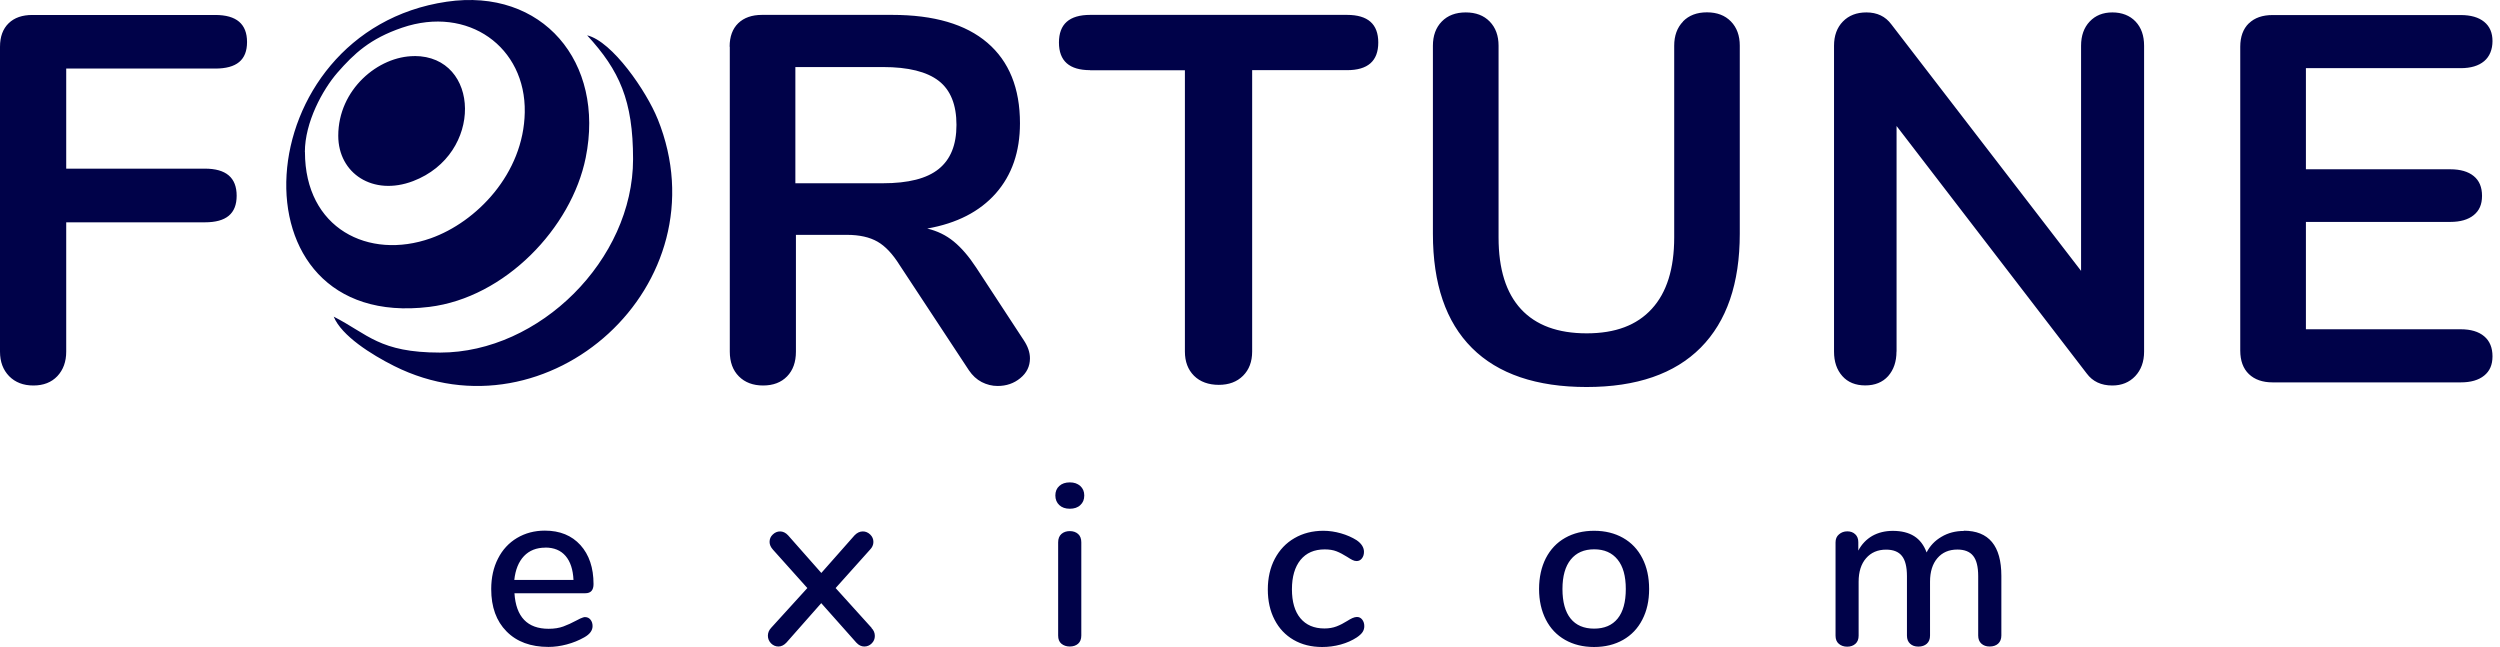
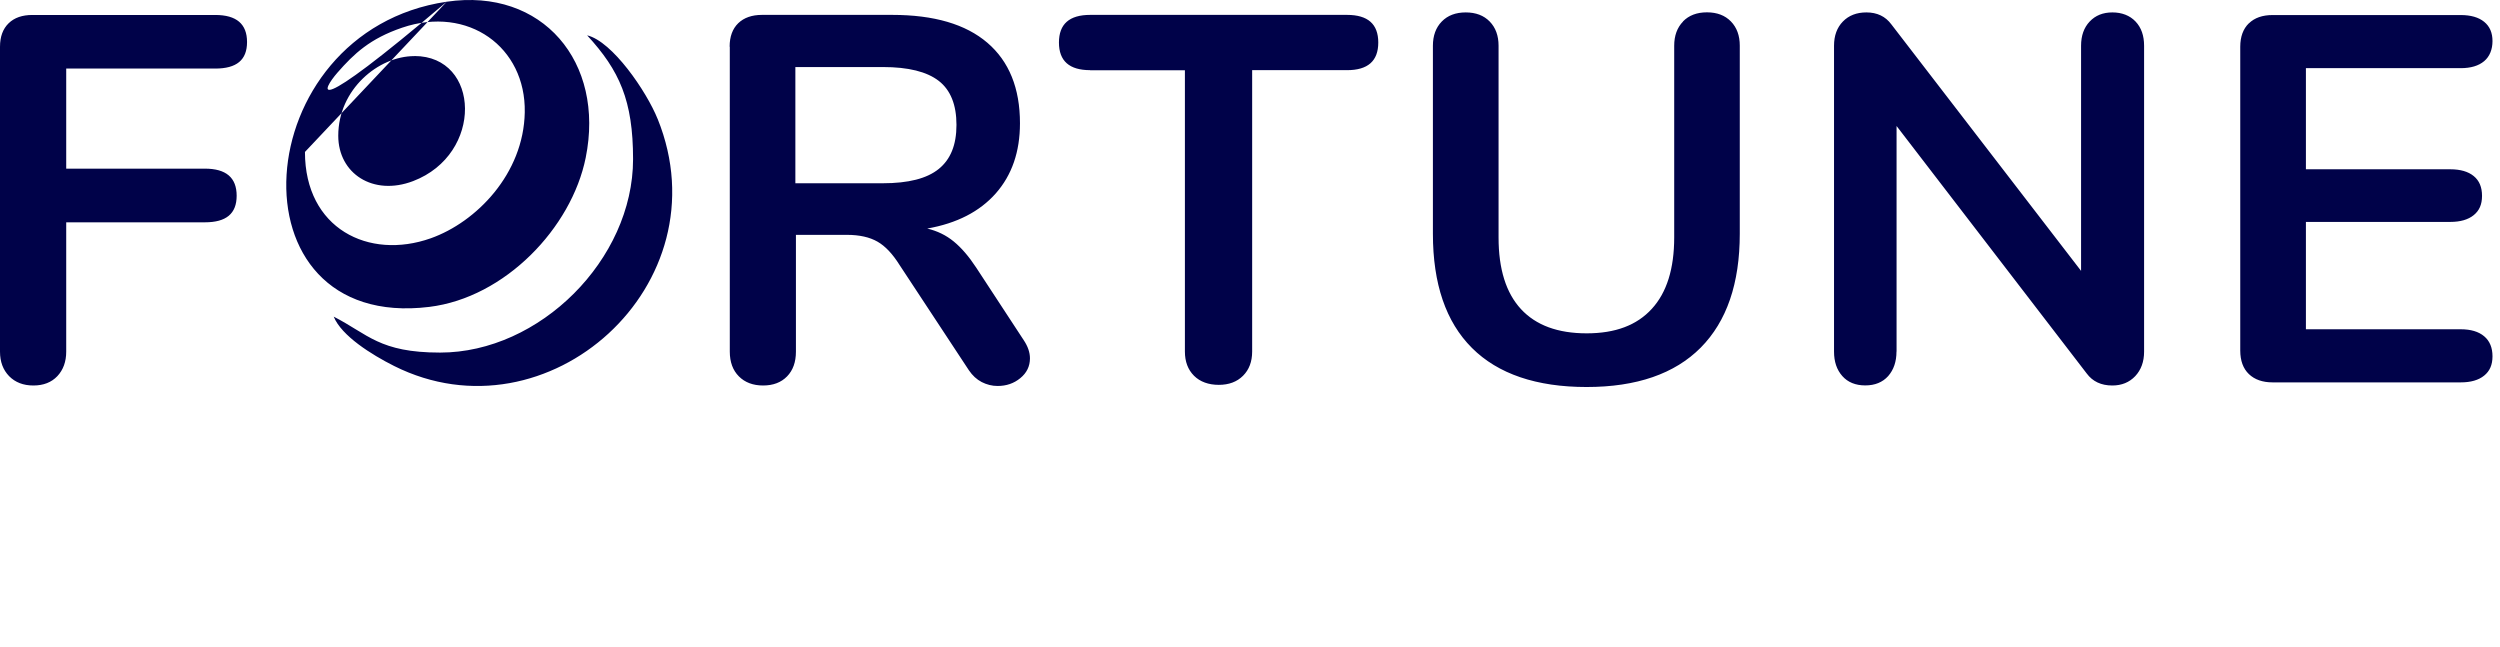
<svg xmlns="http://www.w3.org/2000/svg" width="313" height="81" viewBox="0 0 313 81" fill="none">
-   <path fill-rule="evenodd" clip-rule="evenodd" d="M245.86 66.444C249 66.444 250.57 68.334 250.57 72.104V79.564C250.57 80.004 250.43 80.344 250.17 80.584C249.9 80.824 249.55 80.944 249.11 80.944C248.67 80.944 248.34 80.824 248.07 80.584C247.8 80.344 247.67 80.004 247.67 79.564V72.134C247.67 70.964 247.46 70.114 247.04 69.594C246.62 69.064 245.96 68.804 245.06 68.804C244.01 68.804 243.17 69.164 242.56 69.884C241.95 70.594 241.64 71.584 241.64 72.824V79.574C241.64 80.014 241.51 80.354 241.24 80.594C240.97 80.834 240.62 80.954 240.18 80.954C239.74 80.954 239.41 80.834 239.15 80.594C238.88 80.354 238.75 80.014 238.75 79.574V72.144C238.75 70.974 238.54 70.124 238.12 69.604C237.7 69.074 237.04 68.814 236.14 68.814C235.09 68.814 234.25 69.174 233.63 69.894C233.01 70.604 232.7 71.594 232.7 72.834V79.584C232.7 80.024 232.57 80.364 232.3 80.604C232.03 80.844 231.69 80.964 231.27 80.964C230.85 80.964 230.5 80.844 230.22 80.604C229.94 80.364 229.81 80.024 229.81 79.584V67.904C229.81 67.484 229.95 67.144 230.24 66.904C230.53 66.654 230.87 66.524 231.28 66.524C231.69 66.524 232.01 66.644 232.27 66.884C232.53 67.124 232.66 67.454 232.66 67.874V68.934C233.08 68.134 233.67 67.524 234.41 67.094C235.16 66.674 236.02 66.464 236.99 66.464C238.06 66.464 238.95 66.684 239.65 67.124C240.35 67.564 240.87 68.244 241.21 69.164C241.63 68.344 242.25 67.684 243.08 67.204C243.9 66.714 244.84 66.474 245.89 66.474L245.86 66.444ZM199.58 78.704C200.87 78.704 201.85 78.284 202.53 77.444C203.21 76.604 203.55 75.374 203.55 73.744C203.55 72.114 203.21 70.904 202.52 70.054C201.83 69.204 200.86 68.774 199.59 68.774C198.32 68.774 197.35 69.204 196.66 70.054C195.97 70.904 195.62 72.134 195.62 73.744C195.62 75.354 195.96 76.604 196.64 77.444C197.32 78.284 198.3 78.704 199.58 78.704ZM199.58 81.004C198.2 81.004 196.99 80.704 195.95 80.114C194.91 79.524 194.1 78.674 193.54 77.574C192.98 76.474 192.69 75.194 192.69 73.744C192.69 72.294 192.98 70.984 193.54 69.884C194.11 68.784 194.91 67.934 195.95 67.344C196.99 66.754 198.2 66.454 199.58 66.454C200.96 66.454 202.17 66.754 203.21 67.344C204.25 67.934 205.06 68.784 205.62 69.884C206.19 70.984 206.47 72.274 206.47 73.744C206.47 75.214 206.19 76.474 205.62 77.574C205.06 78.674 204.25 79.524 203.21 80.114C202.17 80.704 200.96 81.004 199.58 81.004ZM165.53 81.004C164.17 81.004 162.98 80.704 161.96 80.114C160.94 79.524 160.14 78.684 159.58 77.594C159.01 76.504 158.73 75.234 158.73 73.804C158.73 72.374 159.02 71.064 159.61 69.954C160.2 68.844 161.01 67.984 162.07 67.374C163.12 66.764 164.33 66.454 165.69 66.454C166.42 66.454 167.15 66.564 167.89 66.774C168.62 66.984 169.28 67.274 169.85 67.634C170.46 68.054 170.77 68.544 170.77 69.094C170.77 69.424 170.68 69.694 170.51 69.914C170.34 70.134 170.12 70.244 169.85 70.244C169.68 70.244 169.51 70.204 169.33 70.114C169.15 70.024 168.94 69.904 168.67 69.724C168.19 69.424 167.74 69.184 167.33 69.024C166.92 68.864 166.43 68.784 165.85 68.784C164.55 68.784 163.54 69.224 162.82 70.104C162.11 70.984 161.75 72.214 161.75 73.774C161.75 75.334 162.1 76.554 162.81 77.404C163.52 78.254 164.52 78.684 165.82 78.684C166.39 78.684 166.9 78.594 167.34 78.424C167.78 78.254 168.23 78.024 168.69 77.734C168.9 77.594 169.11 77.484 169.32 77.384C169.53 77.294 169.72 77.244 169.89 77.244C170.16 77.244 170.38 77.354 170.55 77.574C170.72 77.794 170.81 78.064 170.81 78.394C170.81 78.664 170.74 78.904 170.6 79.124C170.46 79.344 170.21 79.574 169.87 79.804C169.29 80.184 168.62 80.484 167.86 80.694C167.09 80.904 166.32 81.004 165.54 81.004H165.53ZM133.94 63.694C133.39 63.694 132.95 63.544 132.62 63.234C132.3 62.934 132.13 62.524 132.13 62.034C132.13 61.544 132.29 61.144 132.62 60.844C132.95 60.544 133.39 60.394 133.94 60.394C134.49 60.394 134.91 60.544 135.25 60.844C135.58 61.144 135.75 61.534 135.75 62.034C135.75 62.534 135.59 62.934 135.26 63.234C134.94 63.544 134.49 63.694 133.94 63.694ZM133.94 80.944C133.52 80.944 133.17 80.824 132.89 80.594C132.61 80.364 132.48 80.024 132.48 79.564V67.904C132.48 67.444 132.62 67.094 132.89 66.854C133.16 66.614 133.52 66.494 133.94 66.494C134.36 66.494 134.71 66.614 134.98 66.854C135.25 67.094 135.38 67.444 135.38 67.904V79.564C135.38 80.024 135.24 80.364 134.98 80.594C134.71 80.824 134.37 80.944 133.94 80.944ZM109.1 78.614C109.39 78.904 109.53 79.234 109.53 79.624C109.53 79.984 109.4 80.294 109.14 80.554C108.88 80.814 108.57 80.944 108.21 80.944C107.85 80.944 107.51 80.784 107.21 80.454L102.82 75.514L98.46 80.454C98.16 80.774 97.82 80.944 97.46 80.944C97.1 80.944 96.79 80.804 96.53 80.544C96.27 80.274 96.14 79.954 96.14 79.594C96.14 79.234 96.27 78.904 96.54 78.614L101.08 73.624L96.78 68.824C96.49 68.504 96.35 68.174 96.35 67.854C96.35 67.484 96.48 67.174 96.75 66.924C97.02 66.664 97.32 66.534 97.67 66.534C98.02 66.534 98.37 66.694 98.67 67.024L102.83 71.734L106.99 67.024C107.3 66.704 107.64 66.534 108.03 66.534C108.37 66.534 108.68 66.664 108.95 66.924C109.22 67.184 109.35 67.494 109.35 67.854C109.35 68.214 109.2 68.544 108.92 68.824L104.62 73.624L109.13 78.614H109.1ZM68.27 68.564C67.16 68.564 66.27 68.924 65.6 69.624C64.93 70.334 64.53 71.324 64.39 72.604H71.8C71.74 71.304 71.41 70.304 70.81 69.604C70.21 68.904 69.36 68.554 68.27 68.554V68.564ZM73.27 77.264C73.54 77.264 73.76 77.374 73.93 77.584C74.1 77.794 74.19 78.064 74.19 78.384C74.19 78.934 73.85 79.404 73.15 79.794C72.48 80.174 71.75 80.474 70.95 80.684C70.16 80.894 69.4 80.994 68.67 80.994C66.45 80.994 64.7 80.354 63.42 79.054C62.14 77.764 61.5 76.004 61.5 73.754C61.5 72.324 61.78 71.044 62.35 69.934C62.91 68.824 63.71 67.964 64.73 67.354C65.76 66.744 66.92 66.434 68.22 66.434C70.1 66.434 71.58 67.044 72.67 68.244C73.76 69.454 74.31 71.084 74.31 73.124C74.31 73.894 73.97 74.274 73.28 74.274H64.41C64.6 77.234 66.03 78.724 68.69 78.724C69.4 78.724 70.01 78.624 70.53 78.434C71.05 78.244 71.59 77.994 72.17 77.684C72.23 77.644 72.38 77.564 72.64 77.444C72.9 77.324 73.12 77.254 73.29 77.254L73.27 77.264Z" fill="#000249" />
-   <path fill-rule="evenodd" clip-rule="evenodd" d="M55.93 0.214C30.77 3.914 28.35 41.534 53.74 38.424C63.23 37.264 71.56 28.524 73.33 19.744C75.76 7.764 67.91 -1.546 55.93 0.214ZM38.17 19.034C38.17 15.304 40.39 11.234 42.24 9.104C44.34 6.704 46.33 4.834 50.35 3.464C58.61 0.654 65.85 5.884 65.7 14.064C65.56 21.764 59.63 27.814 53.93 29.834C46.17 32.584 38.18 28.624 38.18 19.024L38.17 19.034ZM82.34 14.894C90.72 35.654 68.56 55.444 49.35 45.824C46.5 44.394 42.76 42.044 41.78 39.644C46.09 41.844 47.5 44.144 55.1 44.144C67.56 44.144 79.26 32.504 79.26 19.924C79.26 12.584 77.56 8.824 73.51 4.424C76.66 5.174 80.94 11.424 82.34 14.904V14.894ZM51.88 7.014C60.15 7.014 60.56 19.304 51.72 22.674C46.71 24.584 42.35 21.724 42.35 16.994C42.35 11.194 47.37 7.024 51.88 7.024V7.014ZM8.29 27.844V44.024C8.29 45.284 7.92 46.304 7.18 47.094C6.44 47.874 5.44 48.264 4.18 48.264C2.92 48.264 1.91 47.874 1.14 47.094C0.38 46.304 0 45.294 0 44.024V5.854C0 4.594 0.36 3.614 1.08 2.914C1.8 2.214 2.79 1.874 4.05 1.874H26.95C29.61 1.874 30.93 3.004 30.93 5.264C30.93 7.524 29.61 8.584 26.95 8.584H8.29V21.114H25.65C28.31 21.114 29.63 22.244 29.63 24.504C29.63 26.764 28.31 27.834 25.65 27.834H8.29V27.844ZM117.53 21.154C116.05 22.354 113.72 22.944 110.54 22.944H99.58V8.394H110.54C113.72 8.394 116.04 8.974 117.53 10.124C119.01 11.274 119.75 13.114 119.75 15.634C119.75 18.154 119.01 19.954 117.53 21.154ZM91.37 5.854V44.024C91.37 45.324 91.75 46.364 92.51 47.124C93.27 47.884 94.28 48.264 95.54 48.264C96.8 48.264 97.8 47.884 98.54 47.124C99.28 46.364 99.65 45.334 99.65 44.024V29.404H106.04C107.61 29.404 108.88 29.694 109.86 30.254C110.84 30.814 111.76 31.794 112.63 33.184L121.31 46.364C121.75 47.014 122.28 47.504 122.91 47.834C123.54 48.154 124.2 48.324 124.9 48.324C125.99 48.324 126.94 48.004 127.74 47.344C128.54 46.694 128.95 45.864 128.95 44.864C128.95 44.124 128.69 43.364 128.16 42.574L122.22 33.504C121.31 32.114 120.37 31.024 119.42 30.244C118.46 29.454 117.35 28.914 116.09 28.614C119.79 27.964 122.65 26.494 124.67 24.214C126.69 21.924 127.7 19.004 127.7 15.434C127.7 11.044 126.34 7.684 123.62 5.354C120.9 3.024 116.93 1.864 111.71 1.864H95.4C94.14 1.864 93.15 2.214 92.43 2.904C91.71 3.604 91.35 4.584 91.35 5.844L91.37 5.854ZM136.49 8.784C133.88 8.784 132.58 7.634 132.58 5.324C132.58 3.014 133.88 1.864 136.49 1.864H168.65C171.26 1.864 172.56 3.014 172.56 5.324C172.56 7.634 171.26 8.784 168.65 8.784H156.77V44.014C156.77 45.274 156.39 46.284 155.63 47.044C154.87 47.804 153.86 48.184 152.59 48.184C151.32 48.184 150.25 47.804 149.49 47.044C148.73 46.284 148.35 45.274 148.35 44.014V8.794H136.47L136.49 8.784ZM210.71 2.684C211.45 1.924 212.45 1.544 213.71 1.544C214.97 1.544 215.97 1.924 216.71 2.684C217.45 3.444 217.82 4.454 217.82 5.714V29.264C217.82 35.484 216.19 40.234 212.93 43.524C209.67 46.804 204.9 48.454 198.64 48.454C192.38 48.454 187.55 46.824 184.29 43.564C181.02 40.304 179.4 35.534 179.4 29.274V5.724C179.4 4.464 179.77 3.454 180.51 2.694C181.25 1.934 182.25 1.554 183.51 1.554C184.77 1.554 185.77 1.934 186.51 2.694C187.25 3.454 187.62 4.464 187.62 5.724V29.734C187.62 33.694 188.56 36.684 190.43 38.704C192.3 40.724 195.04 41.734 198.65 41.734C202.26 41.734 204.94 40.714 206.81 38.664C208.68 36.624 209.61 33.644 209.61 29.724V5.724C209.61 4.464 209.98 3.454 210.72 2.694L210.71 2.684ZM237.44 44.014C237.44 45.274 237.09 46.294 236.4 47.084C235.7 47.864 234.74 48.254 233.53 48.254C232.32 48.254 231.35 47.864 230.66 47.084C229.96 46.294 229.62 45.284 229.62 44.014V5.724C229.62 4.464 229.99 3.454 230.73 2.694C231.47 1.934 232.45 1.554 233.67 1.554C235.02 1.554 236.06 2.054 236.8 3.054L260.55 33.914V5.724C260.55 4.464 260.91 3.454 261.63 2.694C262.35 1.934 263.29 1.554 264.47 1.554C265.65 1.554 266.65 1.934 267.37 2.694C268.09 3.454 268.44 4.464 268.44 5.724V44.024C268.44 45.284 268.07 46.304 267.33 47.094C266.59 47.874 265.63 48.264 264.46 48.264C263.07 48.264 262 47.764 261.26 46.764L237.45 15.774V44.024L237.44 44.014ZM281.56 2.924C282.28 2.224 283.27 1.884 284.53 1.884H308.08C309.34 1.884 310.32 2.164 311.02 2.734C311.72 3.304 312.06 4.104 312.06 5.144C312.06 6.184 311.71 7.074 311.02 7.654C310.32 8.244 309.34 8.534 308.08 8.534H288.7V21.194H306.77C308.03 21.194 309.01 21.474 309.71 22.044C310.41 22.614 310.75 23.434 310.75 24.524C310.75 25.614 310.4 26.374 309.71 26.934C309.01 27.504 308.03 27.784 306.77 27.784H288.7V41.224H308.08C309.34 41.224 310.32 41.514 311.02 42.104C311.72 42.694 312.06 43.534 312.06 44.614C312.06 45.694 311.71 46.464 311.02 47.024C310.32 47.594 309.34 47.874 308.08 47.874H284.53C283.27 47.874 282.28 47.524 281.56 46.834C280.84 46.144 280.48 45.154 280.48 43.894V5.854C280.48 4.594 280.84 3.614 281.56 2.914V2.924Z" fill="#000249" />
+   <path fill-rule="evenodd" clip-rule="evenodd" d="M55.93 0.214C30.77 3.914 28.35 41.534 53.74 38.424C63.23 37.264 71.56 28.524 73.33 19.744C75.76 7.764 67.91 -1.546 55.93 0.214ZC38.17 15.304 40.39 11.234 42.24 9.104C44.34 6.704 46.33 4.834 50.35 3.464C58.61 0.654 65.85 5.884 65.7 14.064C65.56 21.764 59.63 27.814 53.93 29.834C46.17 32.584 38.18 28.624 38.18 19.024L38.17 19.034ZM82.34 14.894C90.72 35.654 68.56 55.444 49.35 45.824C46.5 44.394 42.76 42.044 41.78 39.644C46.09 41.844 47.5 44.144 55.1 44.144C67.56 44.144 79.26 32.504 79.26 19.924C79.26 12.584 77.56 8.824 73.51 4.424C76.66 5.174 80.94 11.424 82.34 14.904V14.894ZM51.88 7.014C60.15 7.014 60.56 19.304 51.72 22.674C46.71 24.584 42.35 21.724 42.35 16.994C42.35 11.194 47.37 7.024 51.88 7.024V7.014ZM8.29 27.844V44.024C8.29 45.284 7.92 46.304 7.18 47.094C6.44 47.874 5.44 48.264 4.18 48.264C2.92 48.264 1.91 47.874 1.14 47.094C0.38 46.304 0 45.294 0 44.024V5.854C0 4.594 0.36 3.614 1.08 2.914C1.8 2.214 2.79 1.874 4.05 1.874H26.95C29.61 1.874 30.93 3.004 30.93 5.264C30.93 7.524 29.61 8.584 26.95 8.584H8.29V21.114H25.65C28.31 21.114 29.63 22.244 29.63 24.504C29.63 26.764 28.31 27.834 25.65 27.834H8.29V27.844ZM117.53 21.154C116.05 22.354 113.72 22.944 110.54 22.944H99.58V8.394H110.54C113.72 8.394 116.04 8.974 117.53 10.124C119.01 11.274 119.75 13.114 119.75 15.634C119.75 18.154 119.01 19.954 117.53 21.154ZM91.37 5.854V44.024C91.37 45.324 91.75 46.364 92.51 47.124C93.27 47.884 94.28 48.264 95.54 48.264C96.8 48.264 97.8 47.884 98.54 47.124C99.28 46.364 99.65 45.334 99.65 44.024V29.404H106.04C107.61 29.404 108.88 29.694 109.86 30.254C110.84 30.814 111.76 31.794 112.63 33.184L121.31 46.364C121.75 47.014 122.28 47.504 122.91 47.834C123.54 48.154 124.2 48.324 124.9 48.324C125.99 48.324 126.94 48.004 127.74 47.344C128.54 46.694 128.95 45.864 128.95 44.864C128.95 44.124 128.69 43.364 128.16 42.574L122.22 33.504C121.31 32.114 120.37 31.024 119.42 30.244C118.46 29.454 117.35 28.914 116.09 28.614C119.79 27.964 122.65 26.494 124.67 24.214C126.69 21.924 127.7 19.004 127.7 15.434C127.7 11.044 126.34 7.684 123.62 5.354C120.9 3.024 116.93 1.864 111.71 1.864H95.4C94.14 1.864 93.15 2.214 92.43 2.904C91.71 3.604 91.35 4.584 91.35 5.844L91.37 5.854ZM136.49 8.784C133.88 8.784 132.58 7.634 132.58 5.324C132.58 3.014 133.88 1.864 136.49 1.864H168.65C171.26 1.864 172.56 3.014 172.56 5.324C172.56 7.634 171.26 8.784 168.65 8.784H156.77V44.014C156.77 45.274 156.39 46.284 155.63 47.044C154.87 47.804 153.86 48.184 152.59 48.184C151.32 48.184 150.25 47.804 149.49 47.044C148.73 46.284 148.35 45.274 148.35 44.014V8.794H136.47L136.49 8.784ZM210.71 2.684C211.45 1.924 212.45 1.544 213.71 1.544C214.97 1.544 215.97 1.924 216.71 2.684C217.45 3.444 217.82 4.454 217.82 5.714V29.264C217.82 35.484 216.19 40.234 212.93 43.524C209.67 46.804 204.9 48.454 198.64 48.454C192.38 48.454 187.55 46.824 184.29 43.564C181.02 40.304 179.4 35.534 179.4 29.274V5.724C179.4 4.464 179.77 3.454 180.51 2.694C181.25 1.934 182.25 1.554 183.51 1.554C184.77 1.554 185.77 1.934 186.51 2.694C187.25 3.454 187.62 4.464 187.62 5.724V29.734C187.62 33.694 188.56 36.684 190.43 38.704C192.3 40.724 195.04 41.734 198.65 41.734C202.26 41.734 204.94 40.714 206.81 38.664C208.68 36.624 209.61 33.644 209.61 29.724V5.724C209.61 4.464 209.98 3.454 210.72 2.694L210.71 2.684ZM237.44 44.014C237.44 45.274 237.09 46.294 236.4 47.084C235.7 47.864 234.74 48.254 233.53 48.254C232.32 48.254 231.35 47.864 230.66 47.084C229.96 46.294 229.62 45.284 229.62 44.014V5.724C229.62 4.464 229.99 3.454 230.73 2.694C231.47 1.934 232.45 1.554 233.67 1.554C235.02 1.554 236.06 2.054 236.8 3.054L260.55 33.914V5.724C260.55 4.464 260.91 3.454 261.63 2.694C262.35 1.934 263.29 1.554 264.47 1.554C265.65 1.554 266.65 1.934 267.37 2.694C268.09 3.454 268.44 4.464 268.44 5.724V44.024C268.44 45.284 268.07 46.304 267.33 47.094C266.59 47.874 265.63 48.264 264.46 48.264C263.07 48.264 262 47.764 261.26 46.764L237.45 15.774V44.024L237.44 44.014ZM281.56 2.924C282.28 2.224 283.27 1.884 284.53 1.884H308.08C309.34 1.884 310.32 2.164 311.02 2.734C311.72 3.304 312.06 4.104 312.06 5.144C312.06 6.184 311.71 7.074 311.02 7.654C310.32 8.244 309.34 8.534 308.08 8.534H288.7V21.194H306.77C308.03 21.194 309.01 21.474 309.71 22.044C310.41 22.614 310.75 23.434 310.75 24.524C310.75 25.614 310.4 26.374 309.71 26.934C309.01 27.504 308.03 27.784 306.77 27.784H288.7V41.224H308.08C309.34 41.224 310.32 41.514 311.02 42.104C311.72 42.694 312.06 43.534 312.06 44.614C312.06 45.694 311.71 46.464 311.02 47.024C310.32 47.594 309.34 47.874 308.08 47.874H284.53C283.27 47.874 282.28 47.524 281.56 46.834C280.84 46.144 280.48 45.154 280.48 43.894V5.854C280.48 4.594 280.84 3.614 281.56 2.914V2.924Z" fill="#000249" />
</svg>